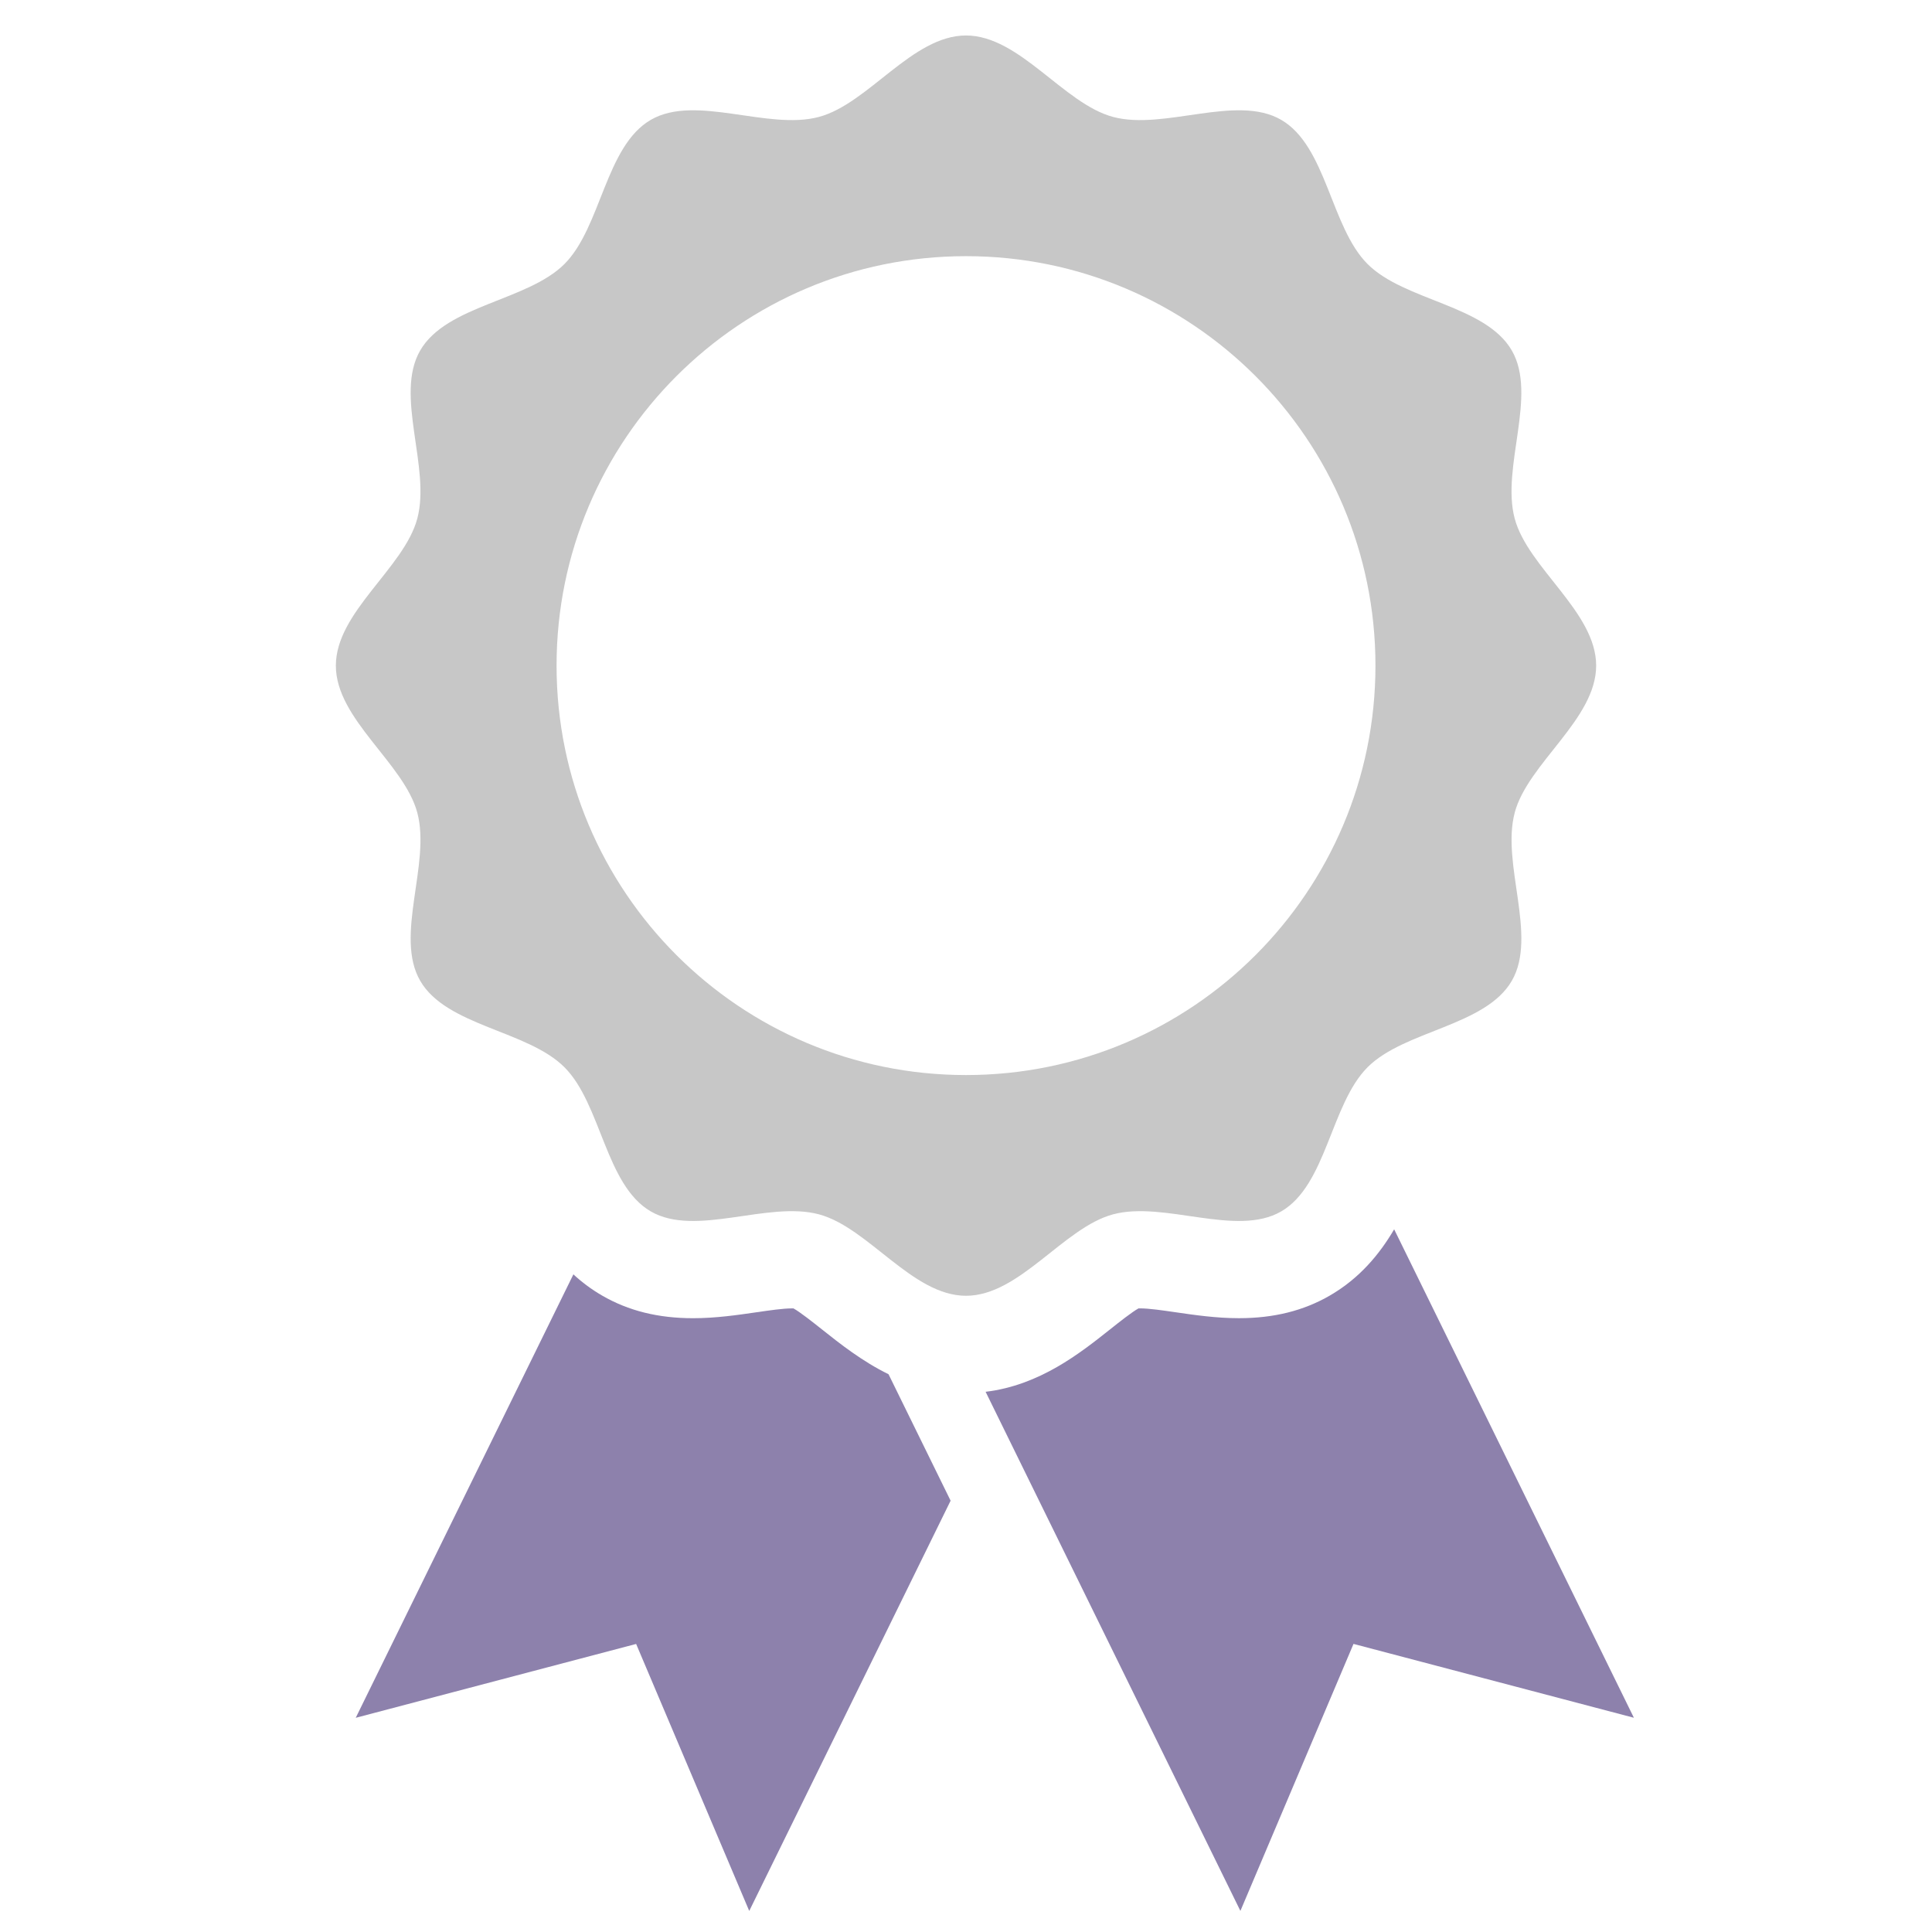
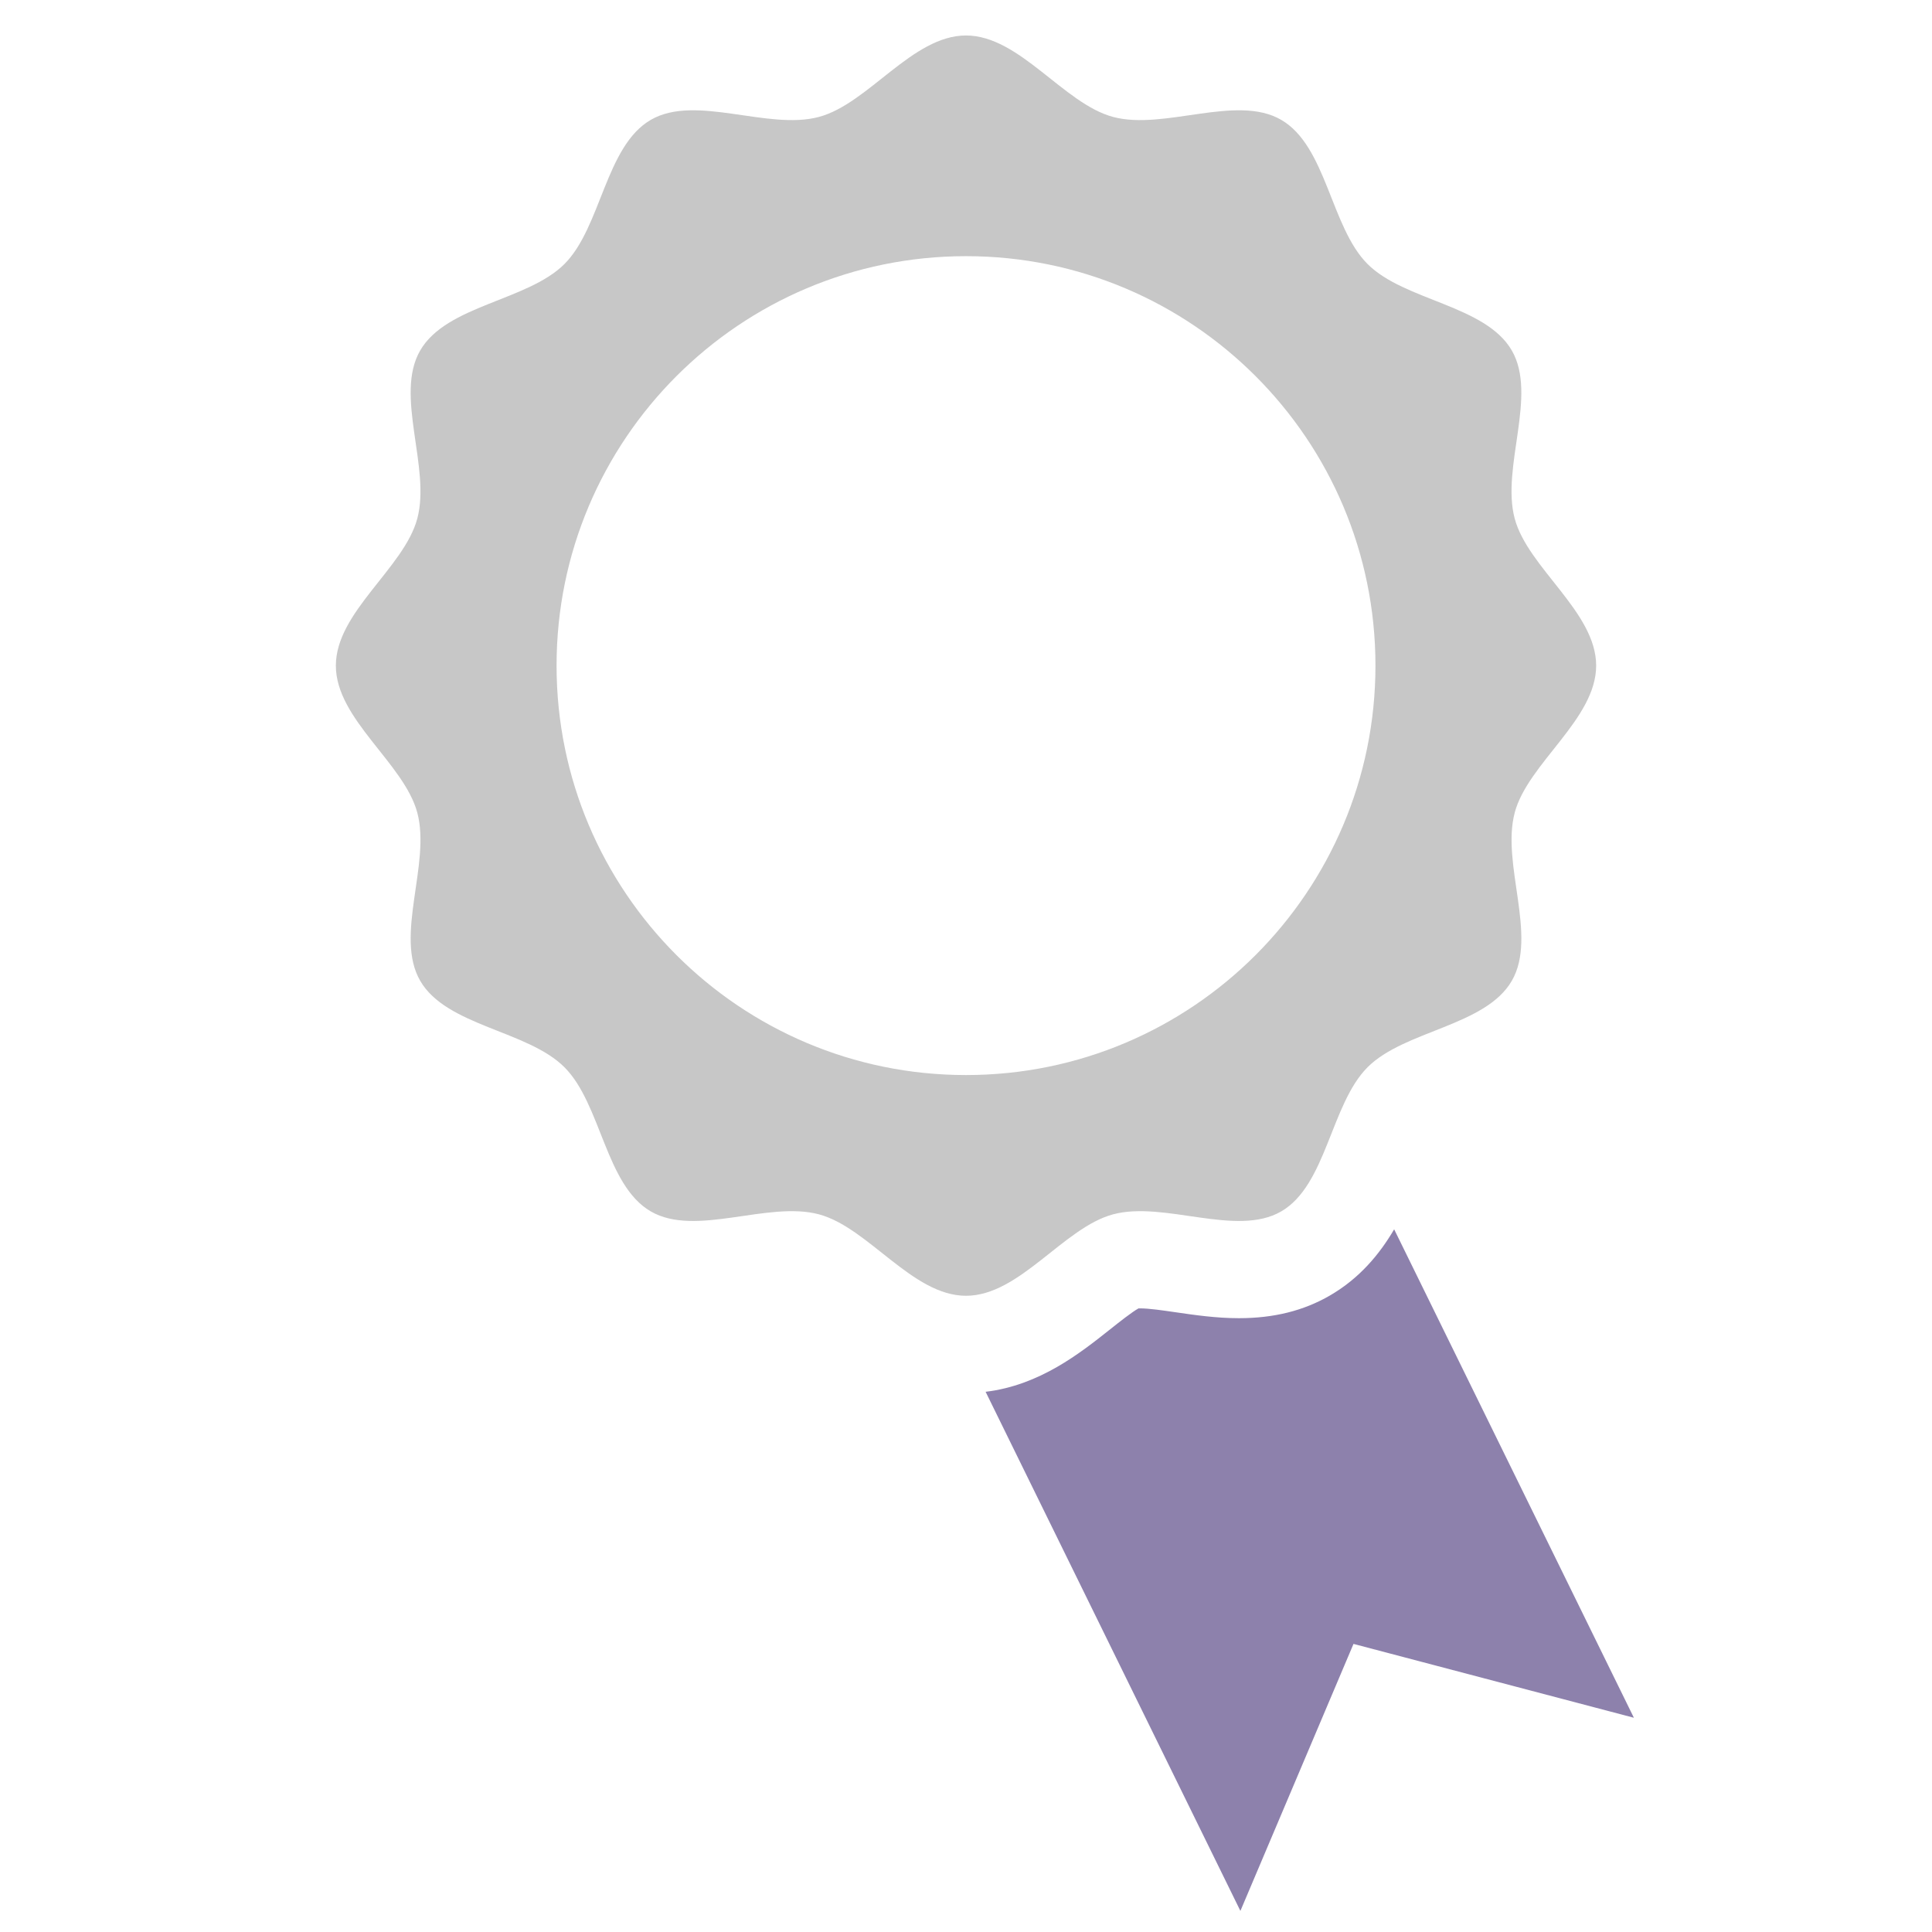
<svg xmlns="http://www.w3.org/2000/svg" xml:space="preserve" width="25mm" height="25mm" version="1.1" style="shape-rendering:geometricPrecision; text-rendering:geometricPrecision; image-rendering:optimizeQuality; fill-rule:evenodd; clip-rule:evenodd" viewBox="0 0 855.43 855.43">
  <defs>
    <style type="text/css">
   
    .fil0 {fill:none}
    .fil1 {fill:#8D81AC;fill-rule:nonzero}
    .fil2 {fill:#C7C7C7;fill-rule:nonzero}
   
  </style>
  </defs>
  <g id="レイヤ_x0020_1">
    <rect class="fil0" width="855.43" height="855.43" />
-     <path class="fil1" d="M393.42 608.47c-11.73,-5.75 -21.47,-13.48 -29.59,-19.93 -3.89,-3.09 -9.61,-7.63 -12.5,-9.21 -0.2,-0.01 -0.45,-0.01 -0.75,-0.01 -3.91,0 -9.93,0.88 -15.76,1.73 -8.39,1.22 -17.9,2.61 -27.94,2.61 -15.45,0 -28.62,-3.27 -40.26,-10.01 -4.79,-2.77 -9,-5.95 -12.74,-9.4l-96.37 196.34 124.15 -32.7 50.08 118.22 89.16 -181.65 -27.48 -55.98z" />
    <path class="fil1" d="M588.8 573.64c-11.64,6.73 -24.8,10.01 -40.25,10.01 -10.04,0 -19.55,-1.39 -27.94,-2.61 -5.83,-0.85 -11.85,-1.73 -15.76,-1.73 -0.3,0 -0.55,0 -0.75,0.01 -2.89,1.58 -8.61,6.12 -12.5,9.21 -13.42,10.66 -31.29,24.84 -55.2,27.71l112.81 229.85 50.08 -118.22 124.15 32.7 -106.15 -216.27c-6.45,11 -15.28,21.69 -28.49,29.33z" />
-     <path class="fil2" d="M670.66 359.82c5.85,-21.9 36.07,-41.36 36.07,-65.11 0,-23.75 -30.21,-43.21 -36.07,-65.11 -6.06,-22.66 10.2,-54.58 -1.28,-74.42 -11.64,-20.13 -47.52,-21.94 -63.86,-38.27 -16.34,-16.33 -18.15,-52.22 -38.27,-63.86 -19.84,-11.48 -51.76,4.78 -74.43,-1.28 -21.9,-5.85 -41.36,-36.06 -65.11,-36.06 -23.75,0 -43.21,30.21 -65.11,36.06 -22.66,6.06 -54.58,-10.2 -74.42,1.28 -20.13,11.64 -21.94,47.53 -38.27,63.86 -16.33,16.33 -52.22,18.15 -63.86,38.27 -11.48,19.84 4.77,51.77 -1.28,74.43 -5.85,21.9 -36.06,41.36 -36.06,65.11 0,23.75 30.21,43.21 36.06,65.11 6.06,22.66 -10.2,54.58 1.28,74.43 11.64,20.12 47.52,21.93 63.86,38.27 16.34,16.33 18.15,52.22 38.27,63.86 19.84,11.48 51.76,-4.78 74.43,1.28 21.9,5.85 41.36,36.06 65.11,36.06 23.75,0 43.21,-30.21 65.11,-36.06 22.67,-6.06 54.58,10.2 74.42,-1.28 20.13,-11.64 21.94,-47.52 38.28,-63.86 16.33,-16.34 52.22,-18.15 63.86,-38.27 11.48,-19.84 -4.77,-51.76 1.28,-74.43zm-242.94 116.18l0 0c-100.12,0 -181.29,-81.17 -181.29,-181.29 0,-100.12 81.16,-181.29 181.29,-181.29 100.12,0 181.29,81.16 181.29,181.29 0,100.12 -81.16,181.29 -181.29,181.29z" />
+     <path class="fil2" d="M670.66 359.82c5.85,-21.9 36.07,-41.36 36.07,-65.11 0,-23.75 -30.21,-43.21 -36.07,-65.11 -6.06,-22.66 10.2,-54.58 -1.28,-74.42 -11.64,-20.13 -47.52,-21.94 -63.86,-38.27 -16.34,-16.33 -18.15,-52.22 -38.27,-63.86 -19.84,-11.48 -51.76,4.78 -74.43,-1.28 -21.9,-5.85 -41.36,-36.06 -65.11,-36.06 -23.75,0 -43.21,30.21 -65.11,36.06 -22.66,6.06 -54.58,-10.2 -74.42,1.28 -20.13,11.64 -21.94,47.53 -38.27,63.86 -16.33,16.33 -52.22,18.15 -63.86,38.27 -11.48,19.84 4.77,51.77 -1.28,74.43 -5.85,21.9 -36.06,41.36 -36.06,65.11 0,23.75 30.21,43.21 36.06,65.11 6.06,22.66 -10.2,54.58 1.28,74.43 11.64,20.12 47.52,21.93 63.86,38.27 16.34,16.33 18.15,52.22 38.27,63.86 19.84,11.48 51.76,-4.78 74.43,1.28 21.9,5.85 41.36,36.06 65.11,36.06 23.75,0 43.21,-30.21 65.11,-36.06 22.67,-6.06 54.58,10.2 74.42,-1.28 20.13,-11.64 21.94,-47.52 38.28,-63.86 16.33,-16.34 52.22,-18.15 63.86,-38.27 11.48,-19.84 -4.77,-51.76 1.28,-74.43zm-242.94 116.18c-100.12,0 -181.29,-81.17 -181.29,-181.29 0,-100.12 81.16,-181.29 181.29,-181.29 100.12,0 181.29,81.16 181.29,181.29 0,100.12 -81.16,181.29 -181.29,181.29z" />
  </g>
</svg>